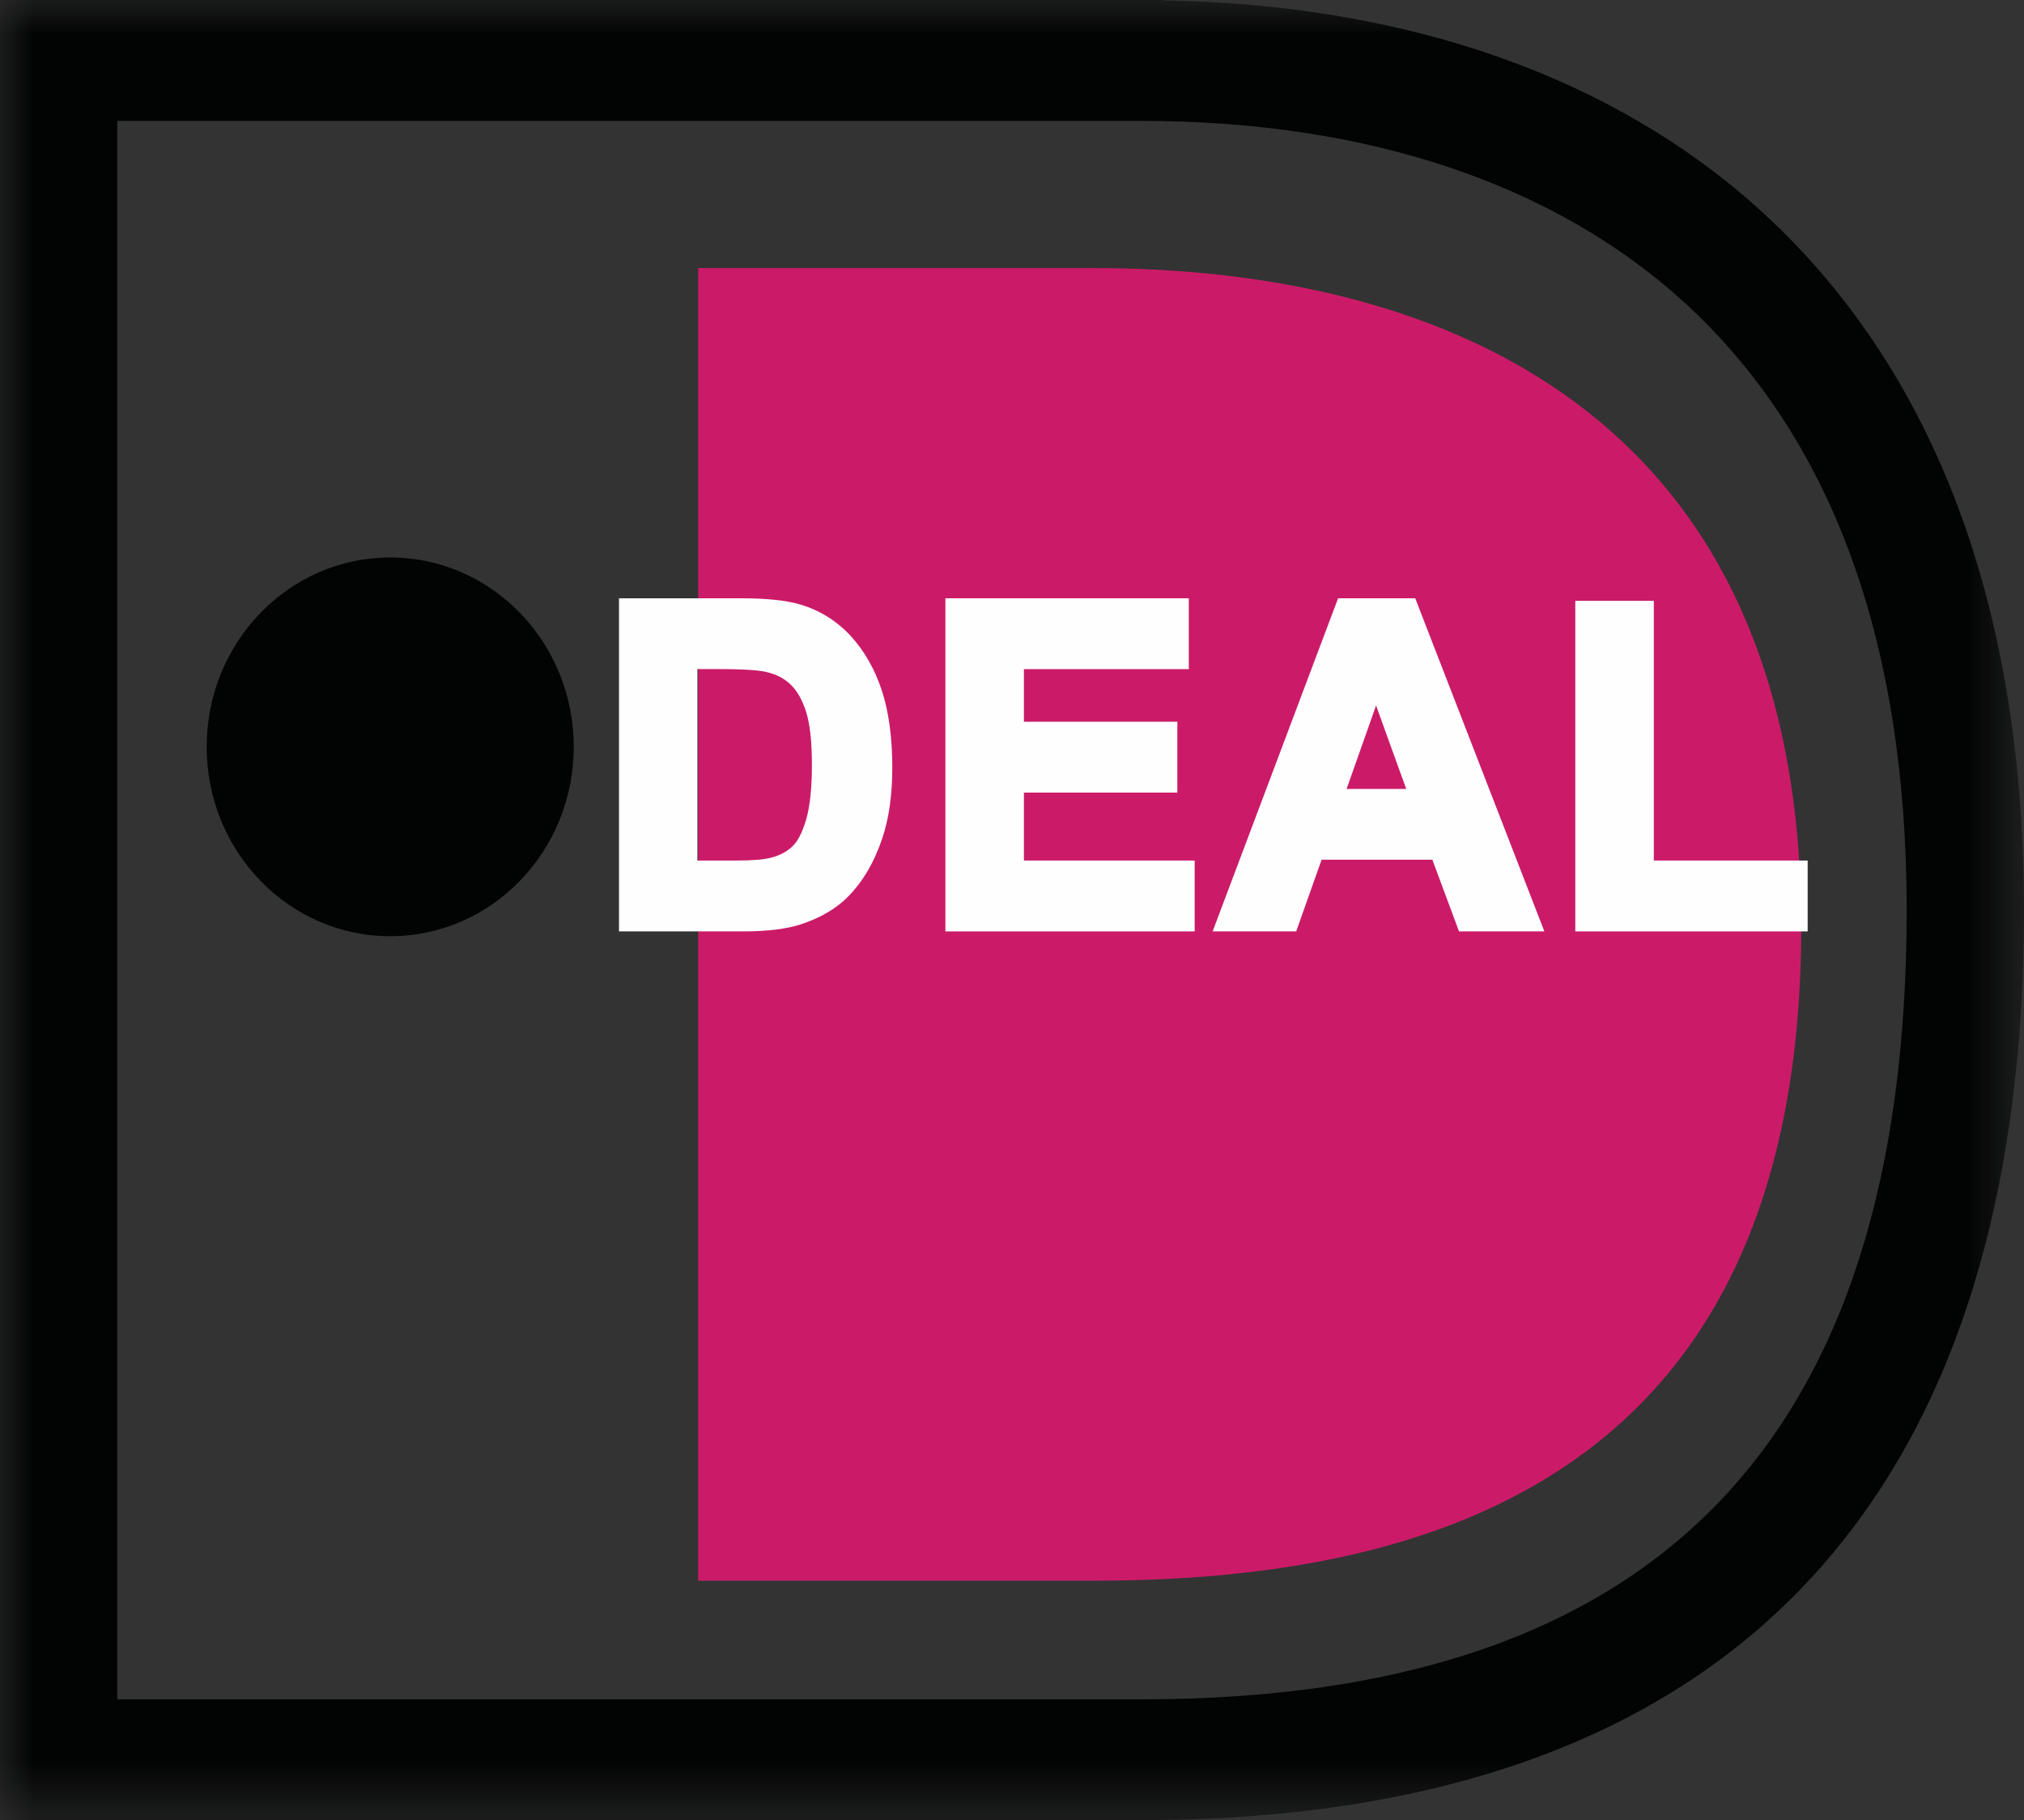
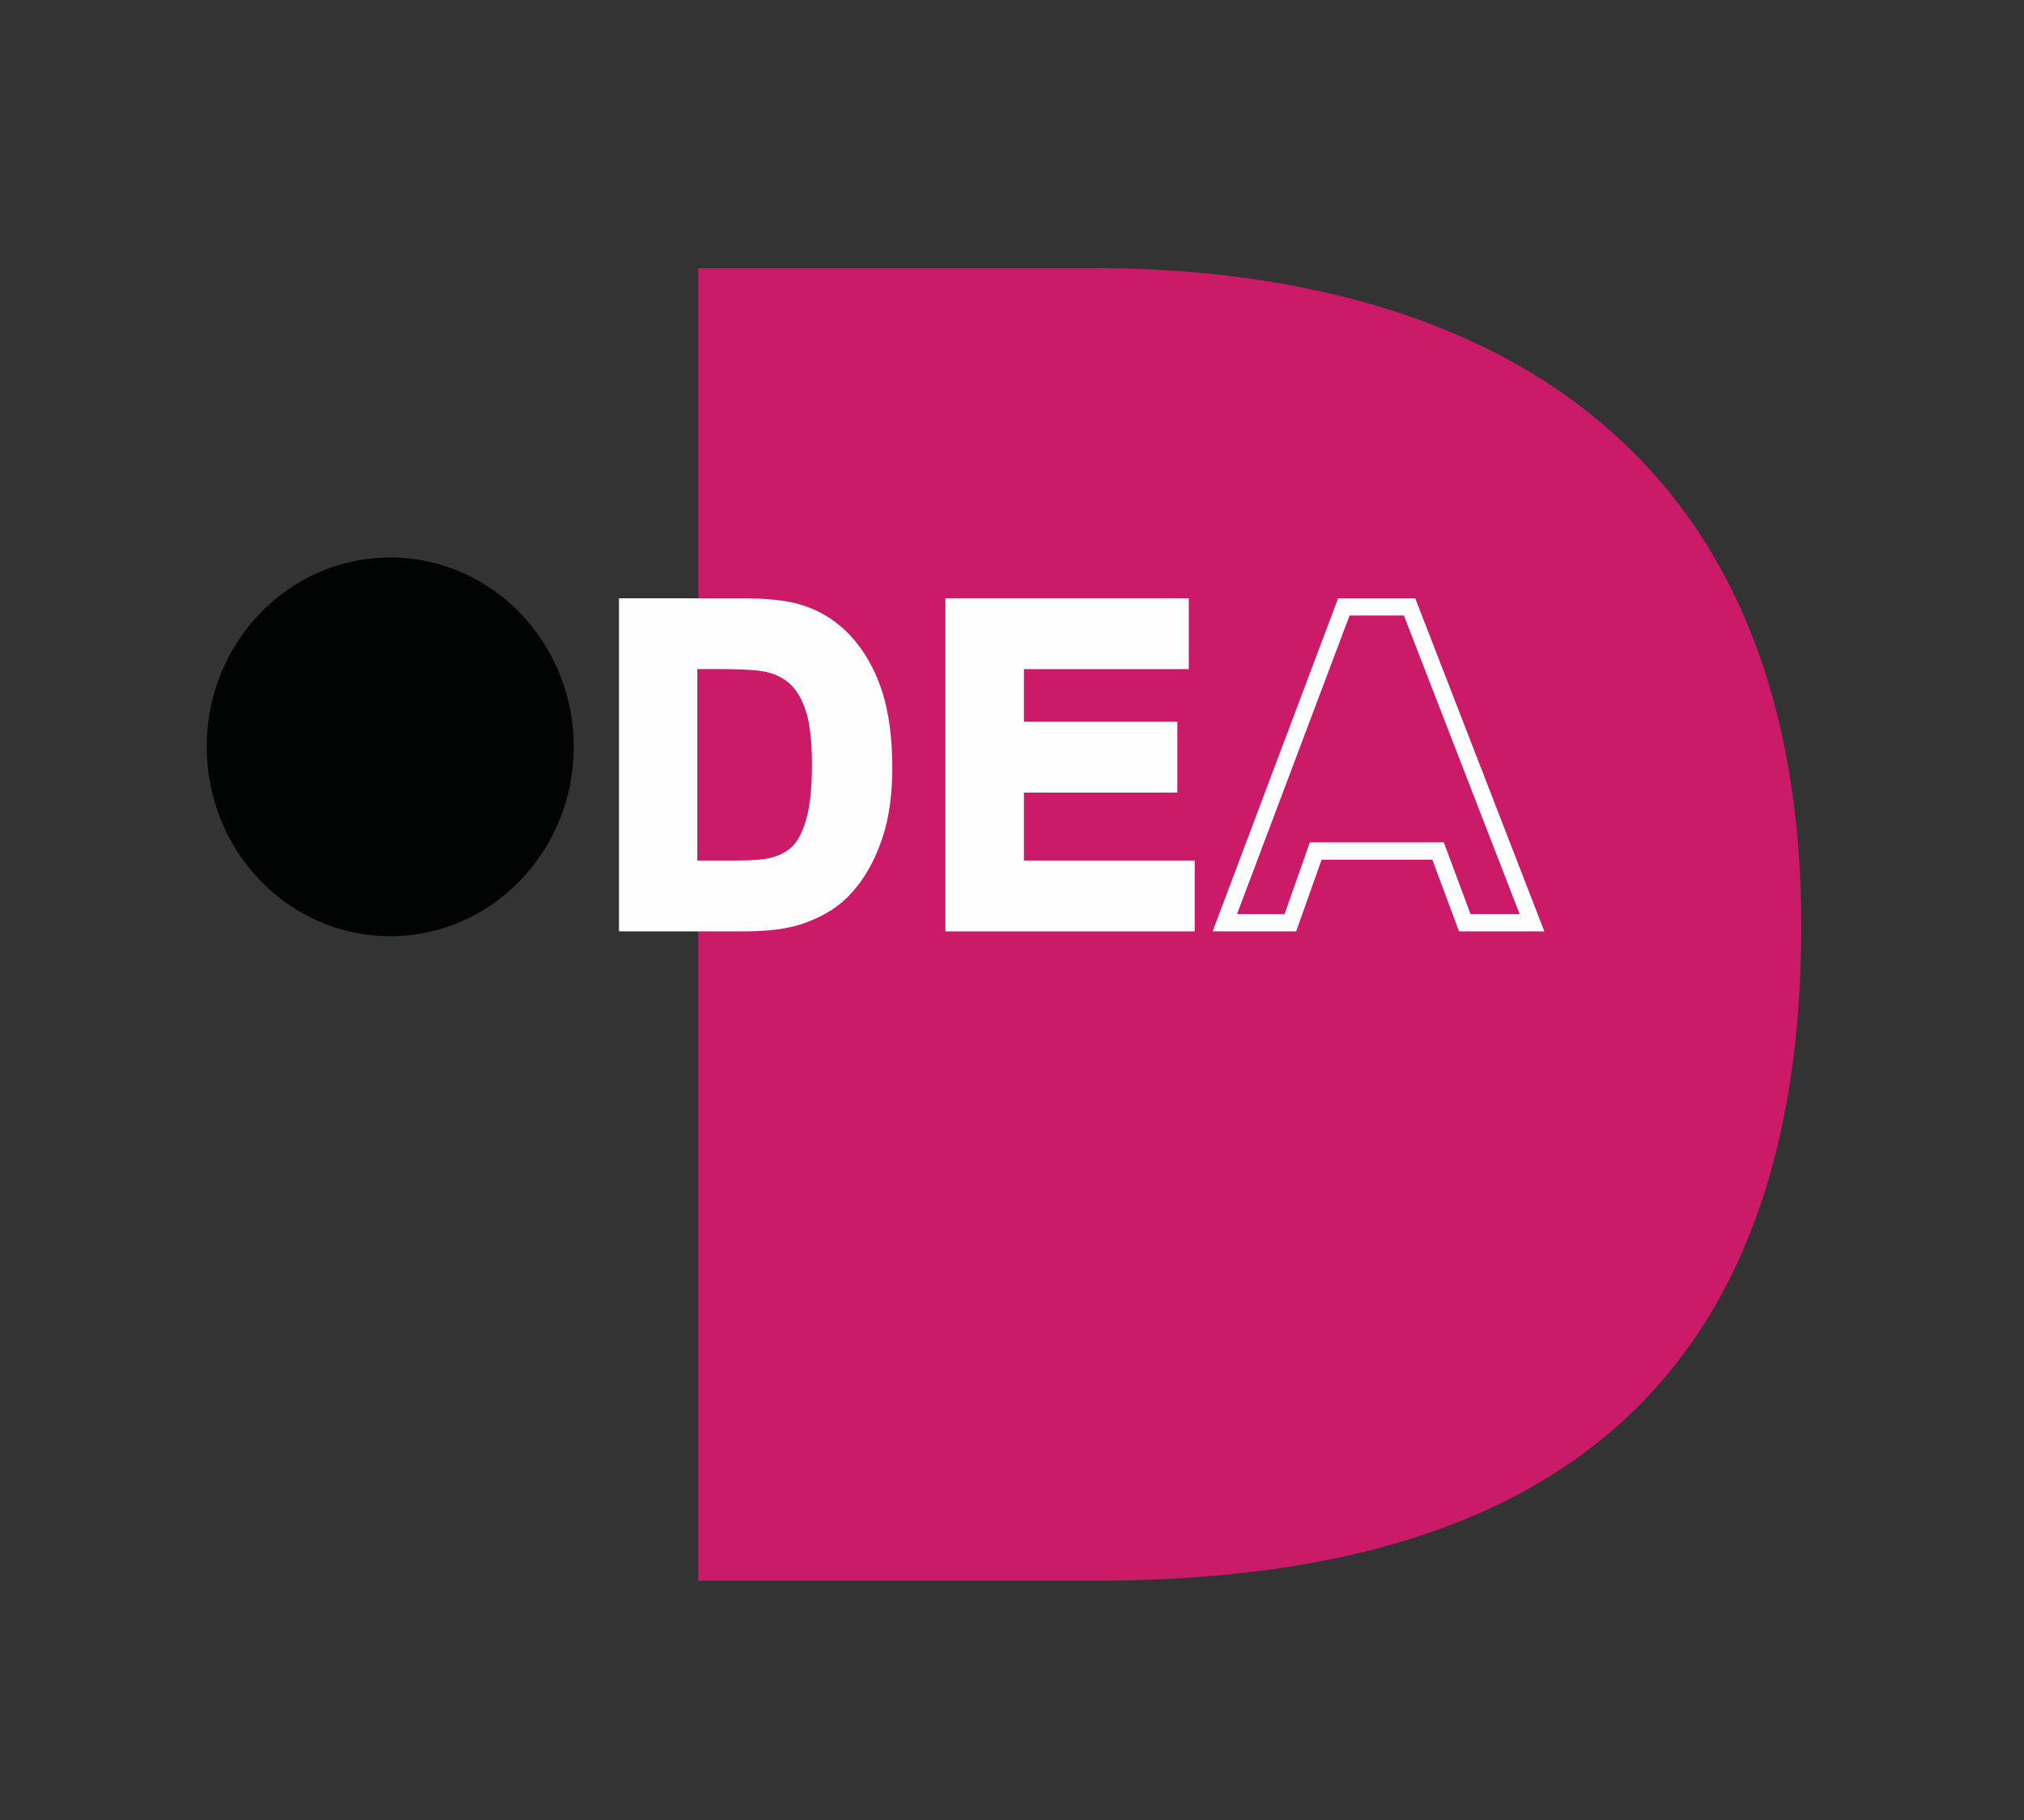
<svg xmlns="http://www.w3.org/2000/svg" xmlns:xlink="http://www.w3.org/1999/xlink" width="29.311px" height="26.36px" viewBox="0 0 29.311 26.36" version="1.1">
  <rect x="0" y="0" width="29.311" height="26.36" fill="#333333" stroke="none" />
  <title>Group@2x</title>
  <defs>
-     <polygon id="path-1" points="-3.33405721e-16 26.36 29.311 26.36 29.311 7.21644966e-16 -3.33405721e-16 7.21644966e-16" />
-   </defs>
+     </defs>
  <g id="Symbols" stroke="none" stroke-width="1" fill="none" fill-rule="evenodd">
    <g id="footer" transform="translate(-487, -268)">
      <g id="Group" transform="translate(487, 268)">
        <path d="M8.309,10.816 C8.309,12.33 7.119,13.558 5.651,13.558 C4.183,13.558 2.993,12.33 2.993,10.816 C2.993,9.301 4.183,8.073 5.651,8.073 C7.119,8.073 8.309,9.301 8.309,10.816" id="Fill-2" fill="#020303" fill-rule="nonzero" />
        <g id="Fill-4-Clipped">
          <mask id="mask-2" fill="white">
            <use xlink:href="#path-1" />
          </mask>
          <g id="path-1" />
          <path d="M16.533,1.751 C19.798,1.751 22.52,2.664 24.403,4.39 C26.534,6.343 27.612,9.3 27.612,13.18 C27.612,20.871 23.988,24.609 16.533,24.609 L1.698,24.609 L1.698,1.751 L16.533,1.751 Z M16.852,7.21644966e-16 L-3.33405721e-16,7.21644966e-16 L-3.33405721e-16,26.36 L16.852,26.36 L16.852,26.355 C20.532,26.304 23.448,25.36 25.518,23.544 C28.034,21.336 29.311,17.849 29.311,13.18 C29.311,10.948 28.975,8.947 28.313,7.231 C27.68,5.589 26.744,4.193 25.531,3.081 C23.396,1.124 20.399,0.066 16.852,0.006 L16.852,7.21644966e-16 Z" id="Fill-4" fill="#020303" fill-rule="nonzero" mask="url(#mask-2)" />
        </g>
        <path d="M16.07,22.891 L10.111,22.891 L10.111,3.882 L16.07,3.882 L15.829,3.882 C20.797,3.882 26.085,5.905 26.085,13.412 C26.085,21.348 20.797,22.891 15.829,22.891 L16.07,22.891 Z" id="Fill-7" fill="#CB1B68" fill-rule="nonzero" />
        <path d="M9.978,9.564 L9.978,12.588 L10.649,12.588 C10.899,12.588 11.079,12.573 11.191,12.544 C11.337,12.507 11.458,12.444 11.553,12.354 C11.649,12.265 11.727,12.118 11.789,11.913 C11.849,11.709 11.879,11.43 11.879,11.078 C11.879,10.725 11.849,10.454 11.789,10.265 C11.727,10.076 11.642,9.929 11.533,9.823 C11.424,9.717 11.286,9.646 11.118,9.608 C10.993,9.579 10.747,9.564 10.382,9.564 L9.978,9.564 Z M9.085,8.789 L10.72,8.789 C11.089,8.789 11.371,8.818 11.564,8.877 C11.824,8.956 12.046,9.095 12.232,9.298 C12.417,9.499 12.559,9.746 12.655,10.039 C12.752,10.33 12.801,10.691 12.801,11.119 C12.801,11.496 12.755,11.821 12.665,12.093 C12.553,12.426 12.396,12.695 12.19,12.901 C12.034,13.057 11.825,13.179 11.561,13.266 C11.364,13.331 11.098,13.363 10.768,13.363 L9.085,13.363 L9.085,8.789 Z" id="Fill-9" fill="#FEFEFE" fill-rule="nonzero" />
        <path d="M10.72,8.914 C11.075,8.914 11.349,8.942 11.53,8.997 C11.767,9.069 11.975,9.198 12.144,9.384 C12.317,9.571 12.45,9.805 12.541,10.079 C12.632,10.357 12.679,10.707 12.679,11.119 C12.679,11.481 12.636,11.794 12.549,12.053 C12.446,12.365 12.296,12.621 12.106,12.811 C11.964,12.954 11.769,13.067 11.523,13.147 C11.339,13.207 11.085,13.238 10.768,13.238 L9.206,13.238 L9.206,8.914 L10.72,8.914 Z M8.964,8.664 L8.964,13.488 L10.768,13.488 C11.11,13.488 11.389,13.453 11.597,13.386 C11.879,13.293 12.107,13.16 12.275,12.991 C12.493,12.772 12.663,12.484 12.779,12.134 C12.874,11.849 12.922,11.508 12.922,11.119 C12.922,10.679 12.87,10.302 12.77,9.999 C12.669,9.691 12.517,9.425 12.321,9.211 C12.121,8.995 11.878,8.841 11.598,8.757 C11.391,8.694 11.104,8.664 10.72,8.664 L8.964,8.664 Z" id="Fill-11" fill="#FEFEFE" fill-rule="nonzero" />
        <path d="M10.382,9.689 C10.824,9.689 11.012,9.711 11.092,9.73 C11.238,9.763 11.358,9.824 11.45,9.914 C11.545,10.005 11.619,10.136 11.673,10.305 C11.729,10.48 11.758,10.74 11.758,11.077 C11.758,11.416 11.729,11.685 11.672,11.877 C11.618,12.058 11.551,12.188 11.471,12.261 C11.392,12.336 11.287,12.391 11.162,12.422 C11.06,12.449 10.887,12.462 10.649,12.462 L10.1,12.462 L10.1,9.689 L10.382,9.689 Z M9.858,9.44 L9.858,12.713 L10.649,12.713 C10.912,12.713 11.098,12.697 11.221,12.665 C11.385,12.623 11.523,12.549 11.635,12.447 C11.748,12.341 11.837,12.178 11.904,11.95 C11.969,11.732 12,11.447 12,11.077 C12,10.708 11.969,10.429 11.904,10.225 C11.837,10.017 11.741,9.852 11.617,9.732 C11.491,9.611 11.333,9.528 11.144,9.486 C11.009,9.454 10.761,9.44 10.382,9.44 L9.858,9.44 Z" id="Fill-13" fill="#FEFEFE" fill-rule="nonzero" />
        <polygon id="Fill-15" fill="#FEFEFE" fill-rule="nonzero" points="13.812 13.363 13.812 8.789 17.095 8.789 17.095 9.564 14.706 9.564 14.706 10.578 16.929 10.578 16.929 11.352 14.706 11.352 14.706 12.588 17.179 12.588 17.179 13.363" />
        <path d="M16.973,8.914 L16.973,9.44 L14.585,9.44 L14.585,10.702 L16.807,10.702 L16.807,11.228 L14.585,11.228 L14.585,12.713 L17.058,12.713 L17.058,13.238 L13.933,13.238 L13.933,8.914 L16.973,8.914 Z M13.691,8.664 L13.691,13.488 L17.301,13.488 L17.301,12.462 L14.828,12.462 L14.828,11.478 L17.05,11.478 L17.05,10.452 L14.828,10.452 L14.828,9.69 L17.216,9.69 L17.216,8.664 L13.691,8.664 Z" id="Fill-17" fill="#FEFEFE" fill-rule="nonzero" />
-         <path d="M20.538,11.549 L19.927,9.855 L19.329,11.549 L20.538,11.549 Z M22.187,13.363 L21.213,13.363 L20.826,12.325 L19.054,12.325 L18.687,13.363 L17.737,13.363 L19.46,8.79 L20.413,8.79 L22.187,13.363 Z" id="Fill-19" fill="#FEFEFE" fill-rule="nonzero" />
        <path d="M20.331,8.914 C20.387,9.06 21.886,12.926 22.007,13.238 L21.296,13.238 C21.244,13.101 20.909,12.199 20.909,12.199 L18.969,12.199 C18.969,12.199 18.652,13.099 18.602,13.238 L17.914,13.238 C18.032,12.928 19.488,9.062 19.544,8.914 L20.331,8.914 Z M19.378,8.664 L17.561,13.488 L18.771,13.488 C18.771,13.488 19.09,12.589 19.139,12.45 L20.743,12.45 C20.793,12.587 21.129,13.488 21.129,13.488 L22.365,13.488 L20.495,8.664 L19.378,8.664 Z" id="Fill-21" fill="#FEFEFE" fill-rule="nonzero" />
-         <path d="M19.928,10.216 C20.061,10.585 20.285,11.208 20.365,11.425 L19.501,11.425 C19.577,11.209 19.797,10.586 19.928,10.216 L19.928,10.216 Z M19.156,11.674 L20.713,11.674 L19.926,9.493 L19.156,11.674 Z" id="Fill-23" fill="#FEFEFE" fill-rule="nonzero" />
-         <polygon id="Fill-25" fill="#FEFEFE" fill-rule="nonzero" points="22.935 13.363 22.935 8.827 23.829 8.827 23.829 12.588 26.056 12.588 26.056 13.363" />
-         <path d="M23.708,8.952 L23.708,12.713 L25.935,12.713 L25.935,13.239 L23.056,13.239 L23.056,8.952 L23.708,8.952 Z M22.813,8.701 L22.813,13.488 L26.178,13.488 L26.178,12.462 L23.95,12.462 L23.95,8.701 L22.813,8.701 Z" id="Fill-27" fill="#FEFEFE" fill-rule="nonzero" />
      </g>
    </g>
  </g>
</svg>